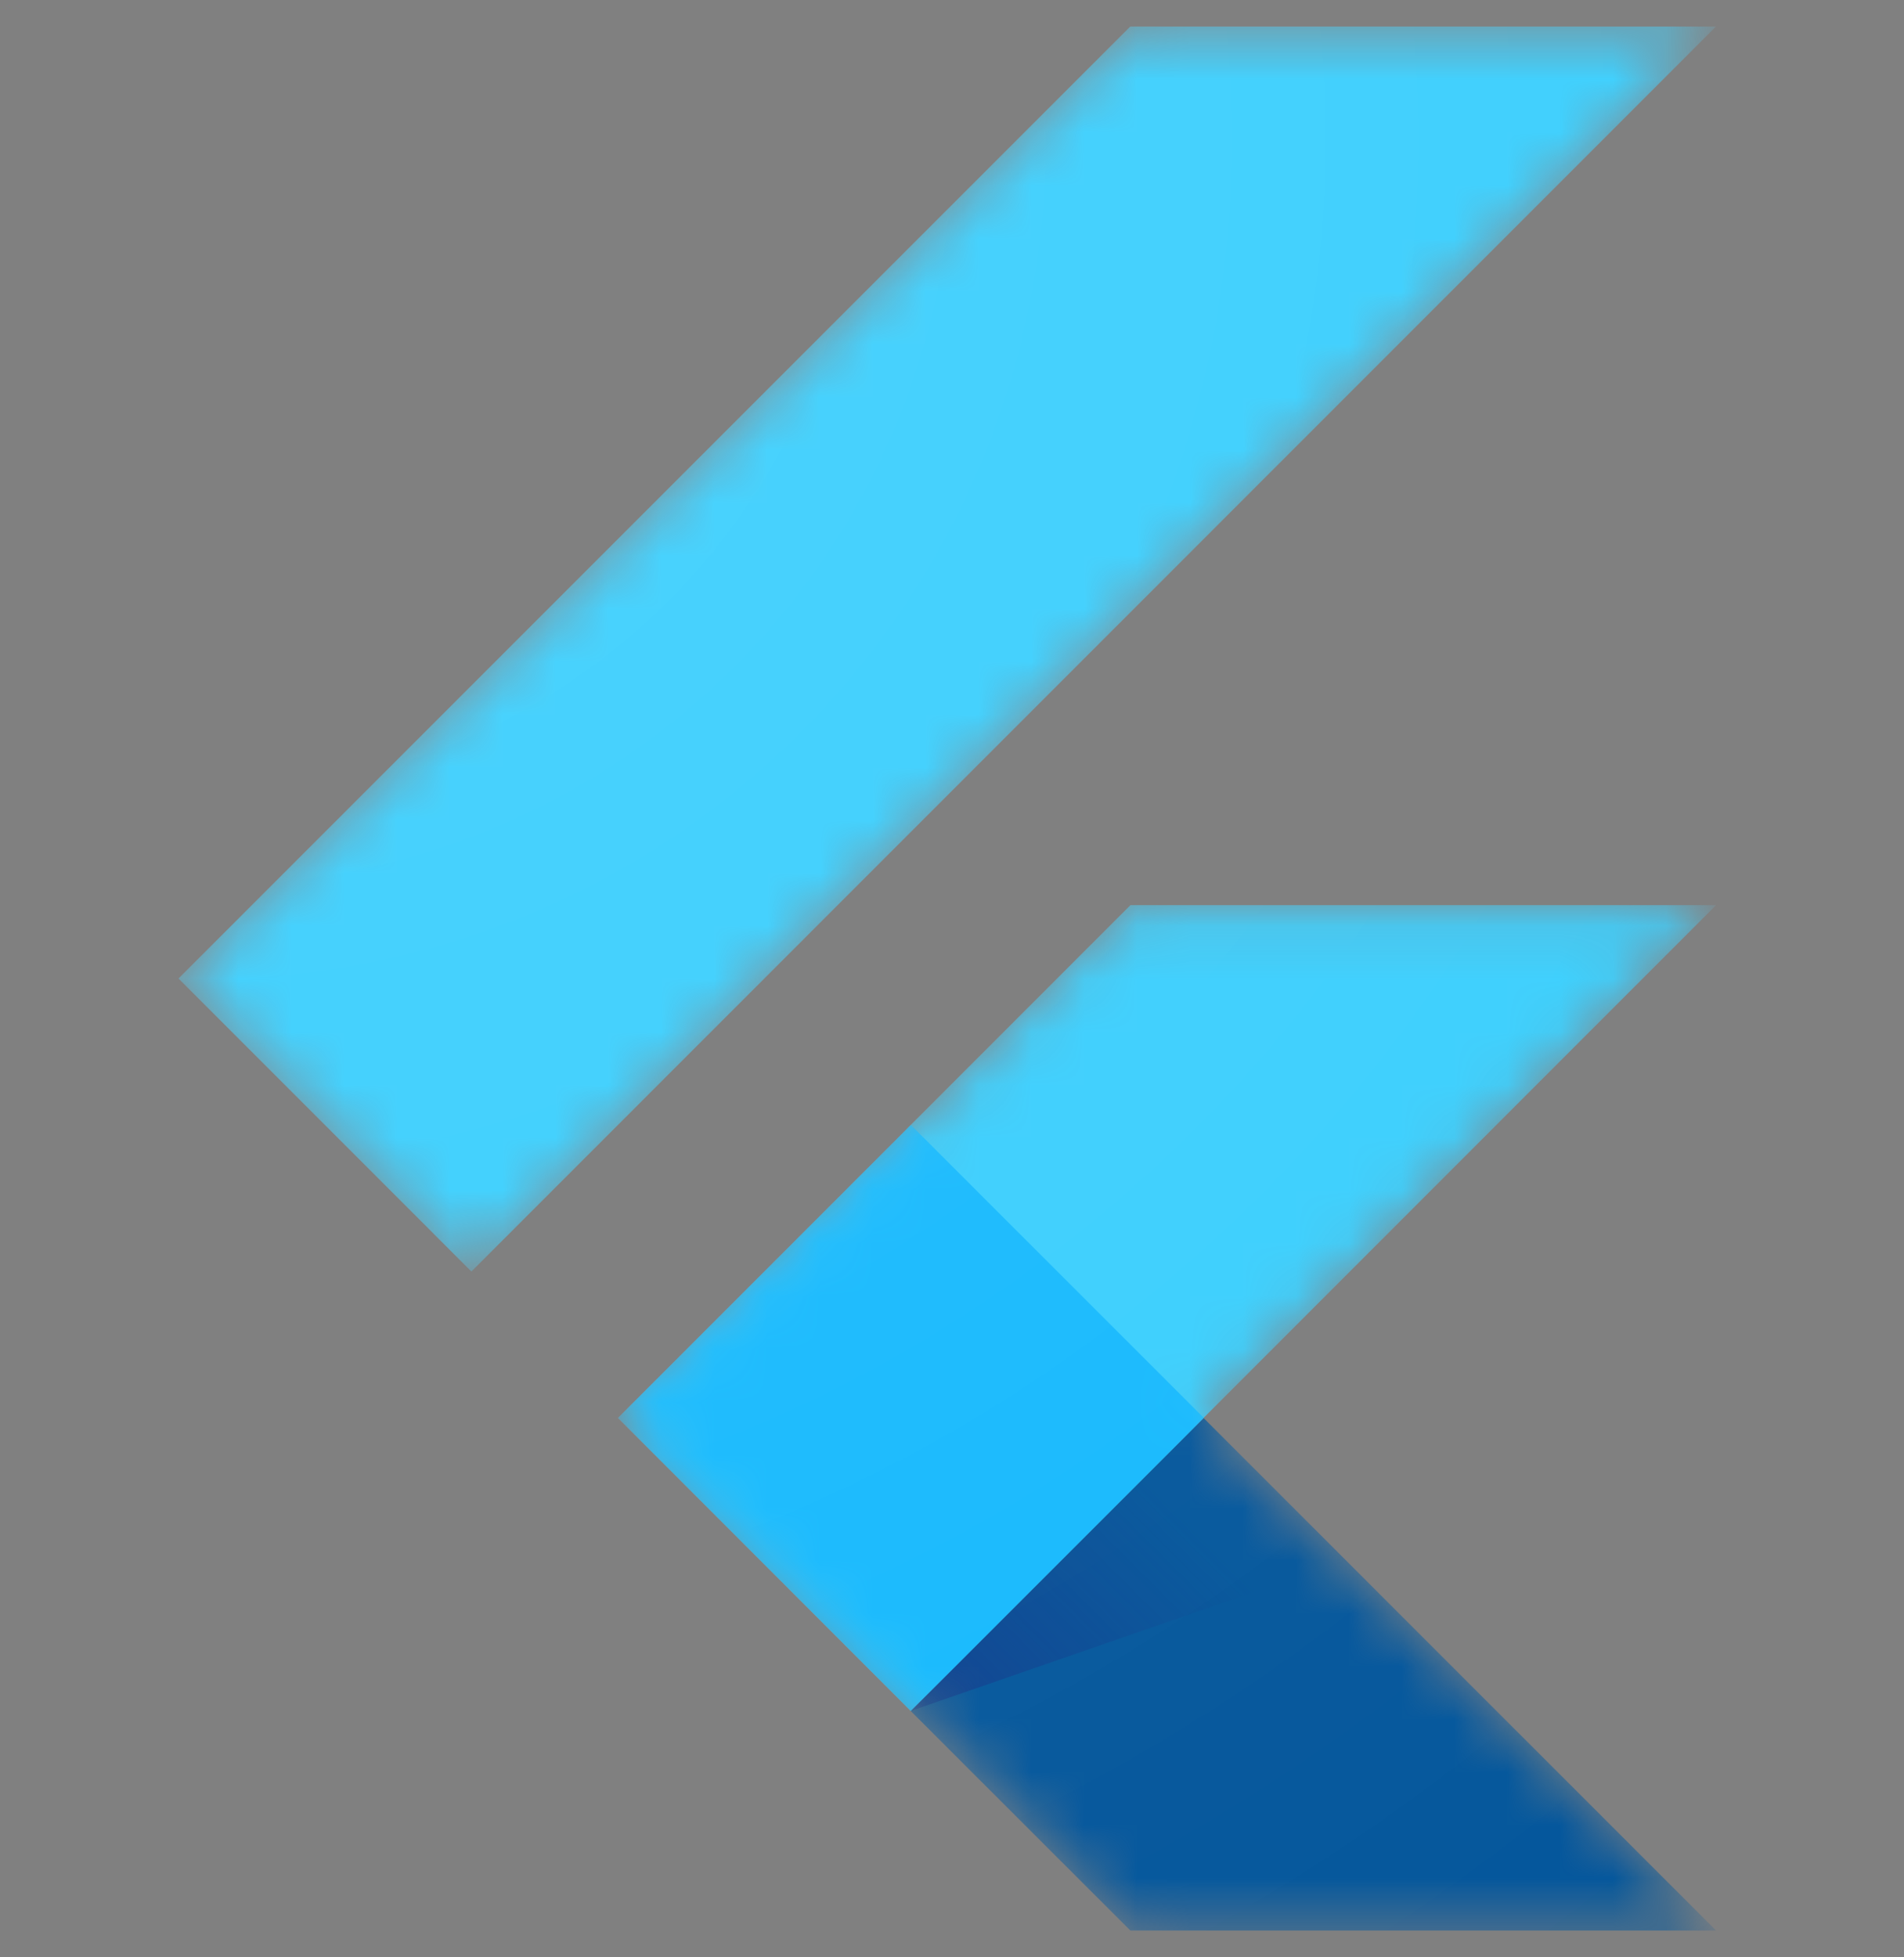
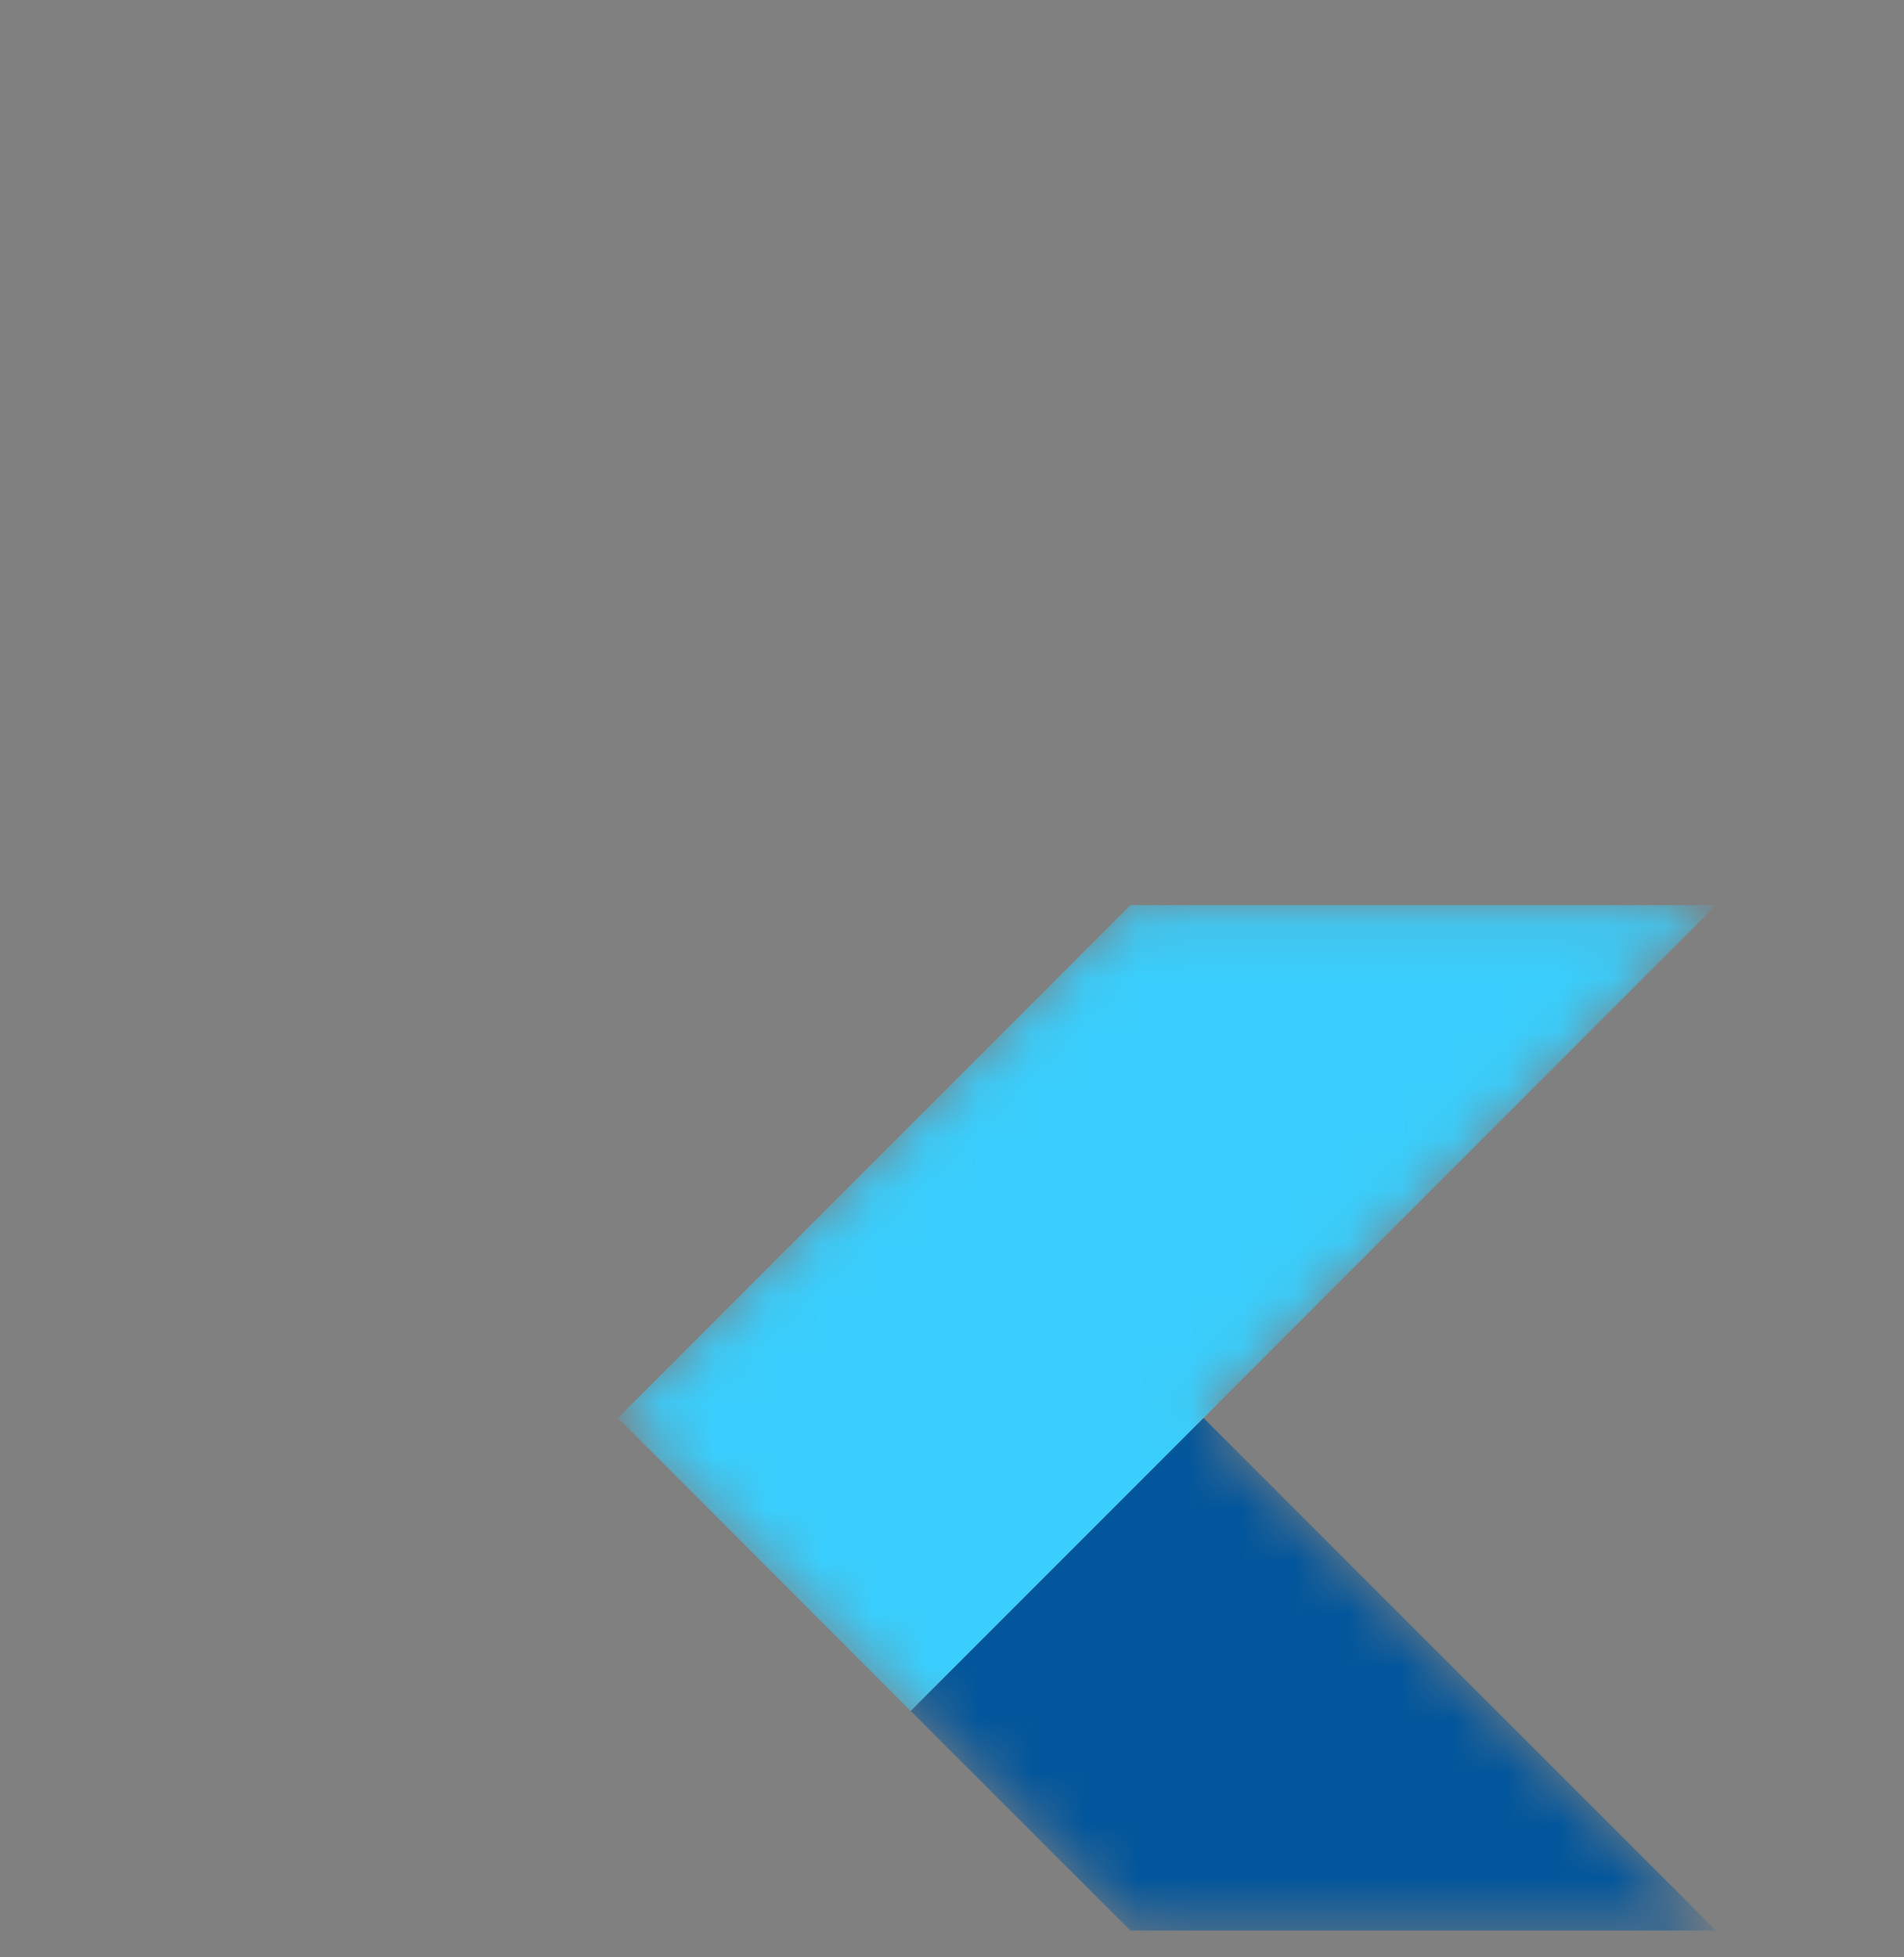
<svg xmlns="http://www.w3.org/2000/svg" width="36" height="37" viewBox="0 0 36 37" fill="none">
  <rect x="0" y="0" width="36" height="37" fill="#808080" stroke="none" />
  <g clip-path="url(#clip0_5253_3691)">
    <mask id="mask0_5253_3691" style="mask-type:luminance" maskUnits="userSpaceOnUse" x="3" y="0" width="30" height="37">
      <path d="M32.447 17.111L22.756 26.805L32.447 36.499H21.373L11.679 26.805L21.373 17.111H32.447ZM21.373 0.499L3.375 18.497L8.913 24.036L32.447 0.499H21.373Z" fill="white" />
    </mask>
    <g mask="url(#mask0_5253_3691)">
      <path d="M11.684 26.804L17.218 32.343L32.447 17.11H21.374L11.684 26.804Z" fill="#39CEFD" />
    </g>
    <mask id="mask1_5253_3691" style="mask-type:luminance" maskUnits="userSpaceOnUse" x="3" y="0" width="30" height="37">
      <path d="M32.447 17.111L22.756 26.805L32.447 36.499H21.373L11.679 26.805L21.373 17.111H32.447ZM21.373 0.499L3.375 18.497L8.913 24.036L32.447 0.499H21.373Z" fill="white" />
    </mask>
    <g mask="url(#mask1_5253_3691)">
-       <path d="M21.373 0.499H32.447L8.913 24.036L3.375 18.497L21.373 0.499Z" fill="#39CEFD" />
-     </g>
+       </g>
    <mask id="mask2_5253_3691" style="mask-type:luminance" maskUnits="userSpaceOnUse" x="3" y="0" width="30" height="37">
      <path d="M32.447 17.111L22.756 26.805L32.447 36.499H21.373L11.679 26.805L21.373 17.111H32.447ZM21.373 0.499L3.375 18.497L8.913 24.036L32.447 0.499H21.373Z" fill="white" />
    </mask>
    <g mask="url(#mask2_5253_3691)">
      <path d="M17.219 32.343L21.374 36.495H32.448L22.757 26.805L17.219 32.343Z" fill="#03569B" />
    </g>
    <mask id="mask3_5253_3691" style="mask-type:luminance" maskUnits="userSpaceOnUse" x="3" y="0" width="30" height="37">
-       <path d="M32.447 17.111L22.756 26.805L32.447 36.499H21.373L11.679 26.805L21.373 17.111H32.447ZM21.373 0.499L3.375 18.497L8.913 24.036L32.447 0.499H21.373Z" fill="white" />
-     </mask>
+       </mask>
    <g mask="url(#mask3_5253_3691)">
      <path d="M25.433 29.498L22.757 26.805L17.219 32.343L25.433 29.498Z" fill="url(#paint0_linear_5253_3691)" />
    </g>
    <mask id="mask4_5253_3691" style="mask-type:luminance" maskUnits="userSpaceOnUse" x="3" y="0" width="30" height="37">
-       <path d="M32.447 17.111L22.756 26.805L32.447 36.499H21.373L11.679 26.805L21.373 17.111H32.447ZM21.373 0.499L3.375 18.497L8.913 24.036L32.447 0.499H21.373Z" fill="white" />
-     </mask>
+       </mask>
    <g mask="url(#mask4_5253_3691)">
-       <path d="M11.684 26.803L17.222 21.265L22.761 26.803L17.222 32.342L11.684 26.803Z" fill="#16B9FD" />
-     </g>
-     <path d="M32.447 17.111L22.756 26.805L32.447 36.499H21.373L11.679 26.805L21.373 17.111H32.447ZM21.373 0.499L3.375 18.497L8.913 24.036L32.447 0.499H21.373Z" fill="url(#paint1_radial_5253_3691)" />
+       </g>
  </g>
  <defs>
    <linearGradient id="paint0_linear_5253_3691" x1="18.835" y1="33.412" x2="22.96" y2="29.287" gradientUnits="userSpaceOnUse">
      <stop stop-color="#1A237E" stop-opacity="0.4" />
      <stop offset="1" stop-color="#1A237E" stop-opacity="0" />
    </linearGradient>
    <radialGradient id="paint1_radial_5253_3691" cx="0" cy="0" r="1" gradientUnits="userSpaceOnUse" gradientTransform="translate(4.192 2.953) scale(44.041)">
      <stop stop-color="white" stop-opacity="0.1" />
      <stop offset="1" stop-color="white" stop-opacity="0" />
    </radialGradient>
    <clipPath id="clip0_5253_3691">
      <rect width="36" height="36" fill="white" transform="translate(0 0.499)" />
    </clipPath>
  </defs>
</svg>